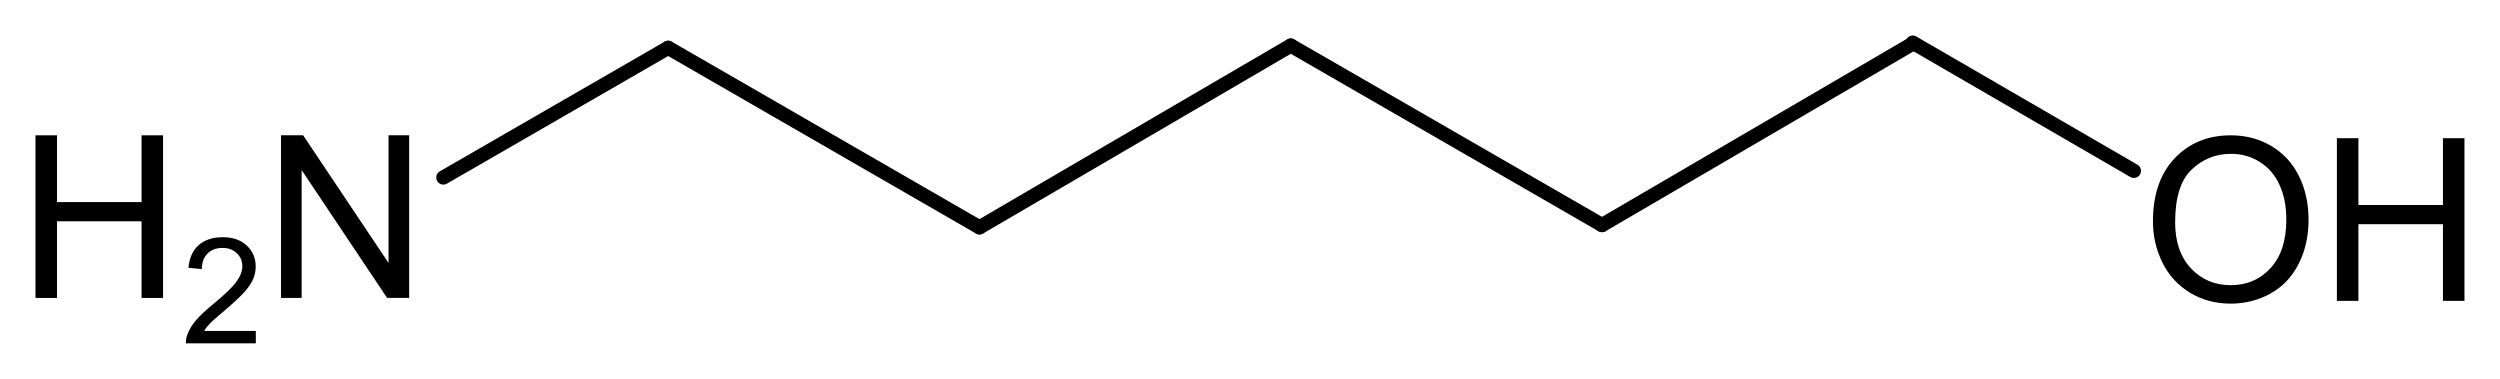
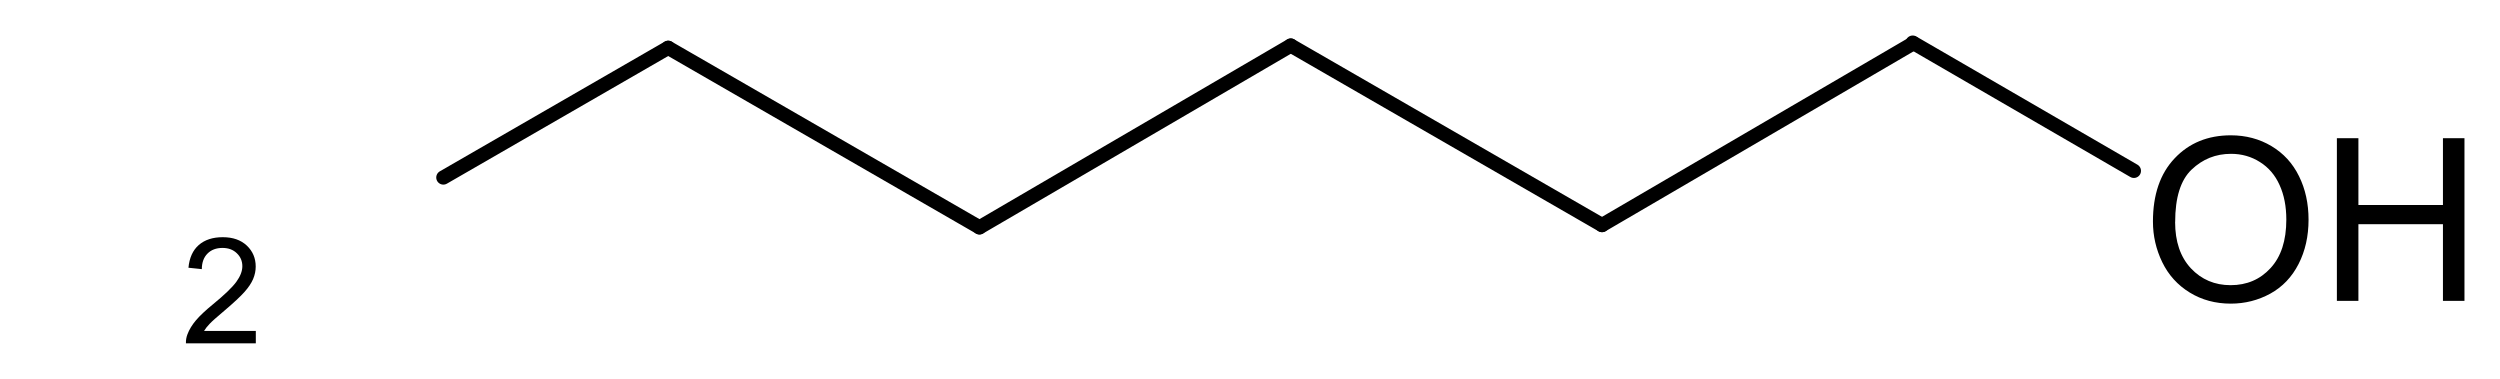
<svg xmlns="http://www.w3.org/2000/svg" width="46.577mm" height="7.059mm" viewBox="0 0 46.577 7.059" version="1.1" id="svg8">
  <defs id="defs2" />
  <g id="layer1" transform="translate(-66.222,-32.422)">
    <g id="g5110" transform="translate(3.256,-7.567)">
      <path id="path1496-0" d="m 98.601,40.783 4.121,2.389" style="fill:none;stroke:#000000;stroke-width:0.265;stroke-linecap:round;stroke-linejoin:miter;stroke-miterlimit:10;stroke-dasharray:none;stroke-opacity:1" />
      <path style="fill:none;stroke:#000000;stroke-width:0.265;stroke-linecap:round;stroke-linejoin:miter;stroke-miterlimit:10;stroke-dasharray:none;stroke-opacity:1" d="M 92.813,44.182 87.014,40.838" id="path7721-58-3-4" />
      <path style="fill:none;stroke:#000000;stroke-width:0.265;stroke-linecap:round;stroke-linejoin:miter;stroke-miterlimit:10;stroke-dasharray:none;stroke-opacity:1" d="m 87.014,40.838 -5.8,3.387" id="path7729-66-4-0" />
      <path style="fill:none;stroke:#000000;stroke-width:0.265;stroke-linecap:round;stroke-linejoin:miter;stroke-miterlimit:10;stroke-dasharray:none;stroke-opacity:1" d="m 98.613,40.795 -5.8,3.387" id="path7729-66-4-0-6" />
      <path style="fill:none;stroke:#000000;stroke-width:0.265;stroke-linecap:round;stroke-linejoin:miter;stroke-miterlimit:10;stroke-dasharray:none;stroke-opacity:1" d="m 75.415,40.88 5.799,3.344" id="path7721-58-3-3-0-3" />
      <path style="fill:none;stroke:#000000;stroke-width:0.265;stroke-linecap:round;stroke-linejoin:miter;stroke-miterlimit:10;stroke-dasharray:none;stroke-opacity:1" d="m 75.415,40.88 -4.189,2.416" id="path7715-5-5-0-8-6-9" />
      <g id="g4831" transform="translate(0,0.259)">
-         <path d="m 63.627,45.281 v -3.03 h 0.401 v 1.244 h 1.575 v -1.244 h 0.401 v 3.03 h -0.401 v -1.428 h -1.575 v 1.428 z" style="font-style:normal;font-variant:normal;font-weight:normal;font-stretch:normal;font-size:12px;line-height:1.25;font-family:Arial;-inkscape-font-specification:Arial;font-variant-ligatures:normal;font-variant-caps:normal;font-variant-numeric:normal;font-feature-settings:normal;text-align:start;letter-spacing:0px;word-spacing:0px;writing-mode:lr-tb;text-anchor:start;fill:#000000;fill-opacity:1;stroke:none;stroke-width:0.265" id="path5710" />
-         <path d="m 67.732,45.895 v 0.232 h -1.302 q -0.003,-0.087 0.028,-0.168 0.05,-0.133 0.159,-0.262 0.11,-0.129 0.317,-0.298 0.321,-0.263 0.434,-0.417 0.113,-0.155 0.113,-0.292 0,-0.144 -0.103,-0.242 -0.102,-0.099 -0.267,-0.099 -0.175,0 -0.279,0.105 -0.105,0.105 -0.106,0.29 l -0.249,-0.026 q 0.026,-0.278 0.192,-0.423 0.167,-0.146 0.447,-0.146 0.283,0 0.449,0.157 0.165,0.157 0.165,0.39 0,0.118 -0.048,0.232 -0.048,0.114 -0.161,0.241 -0.112,0.126 -0.372,0.347 -0.218,0.183 -0.279,0.249 -0.062,0.064 -0.102,0.13 z" style="font-style:normal;font-variant:normal;font-weight:normal;font-stretch:normal;font-size:7.8px;line-height:1.25;font-family:Arial;-inkscape-font-specification:Arial;font-variant-ligatures:normal;font-variant-caps:normal;font-variant-numeric:normal;font-feature-settings:normal;text-align:start;letter-spacing:0px;word-spacing:0px;writing-mode:lr-tb;baseline-shift:sub;text-anchor:start;fill:#000000;fill-opacity:1;stroke:none;stroke-width:0.265" id="path5712" />
-         <path d="M 68.201,45.281 V 42.25 H 68.613 l 1.592,2.379 v -2.379 h 0.384 v 3.03 h -0.411 l -1.592,-2.381 v 2.381 z" style="font-style:normal;font-variant:normal;font-weight:normal;font-stretch:normal;font-size:12px;line-height:1.25;font-family:Arial;-inkscape-font-specification:Arial;font-variant-ligatures:normal;font-variant-caps:normal;font-variant-numeric:normal;font-feature-settings:normal;text-align:start;letter-spacing:0px;word-spacing:0px;writing-mode:lr-tb;text-anchor:start;fill:#000000;fill-opacity:1;stroke:none;stroke-width:0.265" id="path5714" />
+         <path d="m 67.732,45.895 v 0.232 h -1.302 q -0.003,-0.087 0.028,-0.168 0.05,-0.133 0.159,-0.262 0.11,-0.129 0.317,-0.298 0.321,-0.263 0.434,-0.417 0.113,-0.155 0.113,-0.292 0,-0.144 -0.103,-0.242 -0.102,-0.099 -0.267,-0.099 -0.175,0 -0.279,0.105 -0.105,0.105 -0.106,0.29 l -0.249,-0.026 q 0.026,-0.278 0.192,-0.423 0.167,-0.146 0.447,-0.146 0.283,0 0.449,0.157 0.165,0.157 0.165,0.39 0,0.118 -0.048,0.232 -0.048,0.114 -0.161,0.241 -0.112,0.126 -0.372,0.347 -0.218,0.183 -0.279,0.249 -0.062,0.064 -0.102,0.13 " style="font-style:normal;font-variant:normal;font-weight:normal;font-stretch:normal;font-size:7.8px;line-height:1.25;font-family:Arial;-inkscape-font-specification:Arial;font-variant-ligatures:normal;font-variant-caps:normal;font-variant-numeric:normal;font-feature-settings:normal;text-align:start;letter-spacing:0px;word-spacing:0px;writing-mode:lr-tb;baseline-shift:sub;text-anchor:start;fill:#000000;fill-opacity:1;stroke:none;stroke-width:0.265" id="path5712" />
      </g>
      <g aria-label="OH" id="text3865" style="font-size:4.233px;line-height:1.25;font-family:Arial;-inkscape-font-specification:Arial;letter-spacing:0px;word-spacing:0px;stroke-width:0.265" transform="translate(0.282,-0.566)">
        <path d="m 102.795,44.684 q 0,-0.754 0.405,-1.18 0.405,-0.428 1.046,-0.428 0.42,0 0.757,0.201 0.337,0.201 0.513,0.56 0.178,0.358 0.178,0.812 0,0.461 -0.186,0.825 -0.186,0.364 -0.527,0.552 -0.341,0.186 -0.736,0.186 -0.428,0 -0.765,-0.207 -0.337,-0.207 -0.511,-0.564 -0.174,-0.358 -0.174,-0.757 z m 0.413,0.006 q 0,0.548 0.294,0.864 0.296,0.314 0.74,0.314 0.453,0 0.744,-0.318 0.294,-0.318 0.294,-0.903 0,-0.37 -0.126,-0.645 -0.124,-0.277 -0.366,-0.428 -0.24,-0.153 -0.539,-0.153 -0.426,0 -0.734,0.294 -0.306,0.291 -0.306,0.976 z" id="path4439" />
        <path d="m 106.222,46.16 v -3.03 h 0.401 v 1.244 h 1.575 v -1.244 h 0.401 V 46.16 h -0.401 v -1.428 h -1.575 V 46.16 Z" id="path4441" />
      </g>
    </g>
  </g>
</svg>